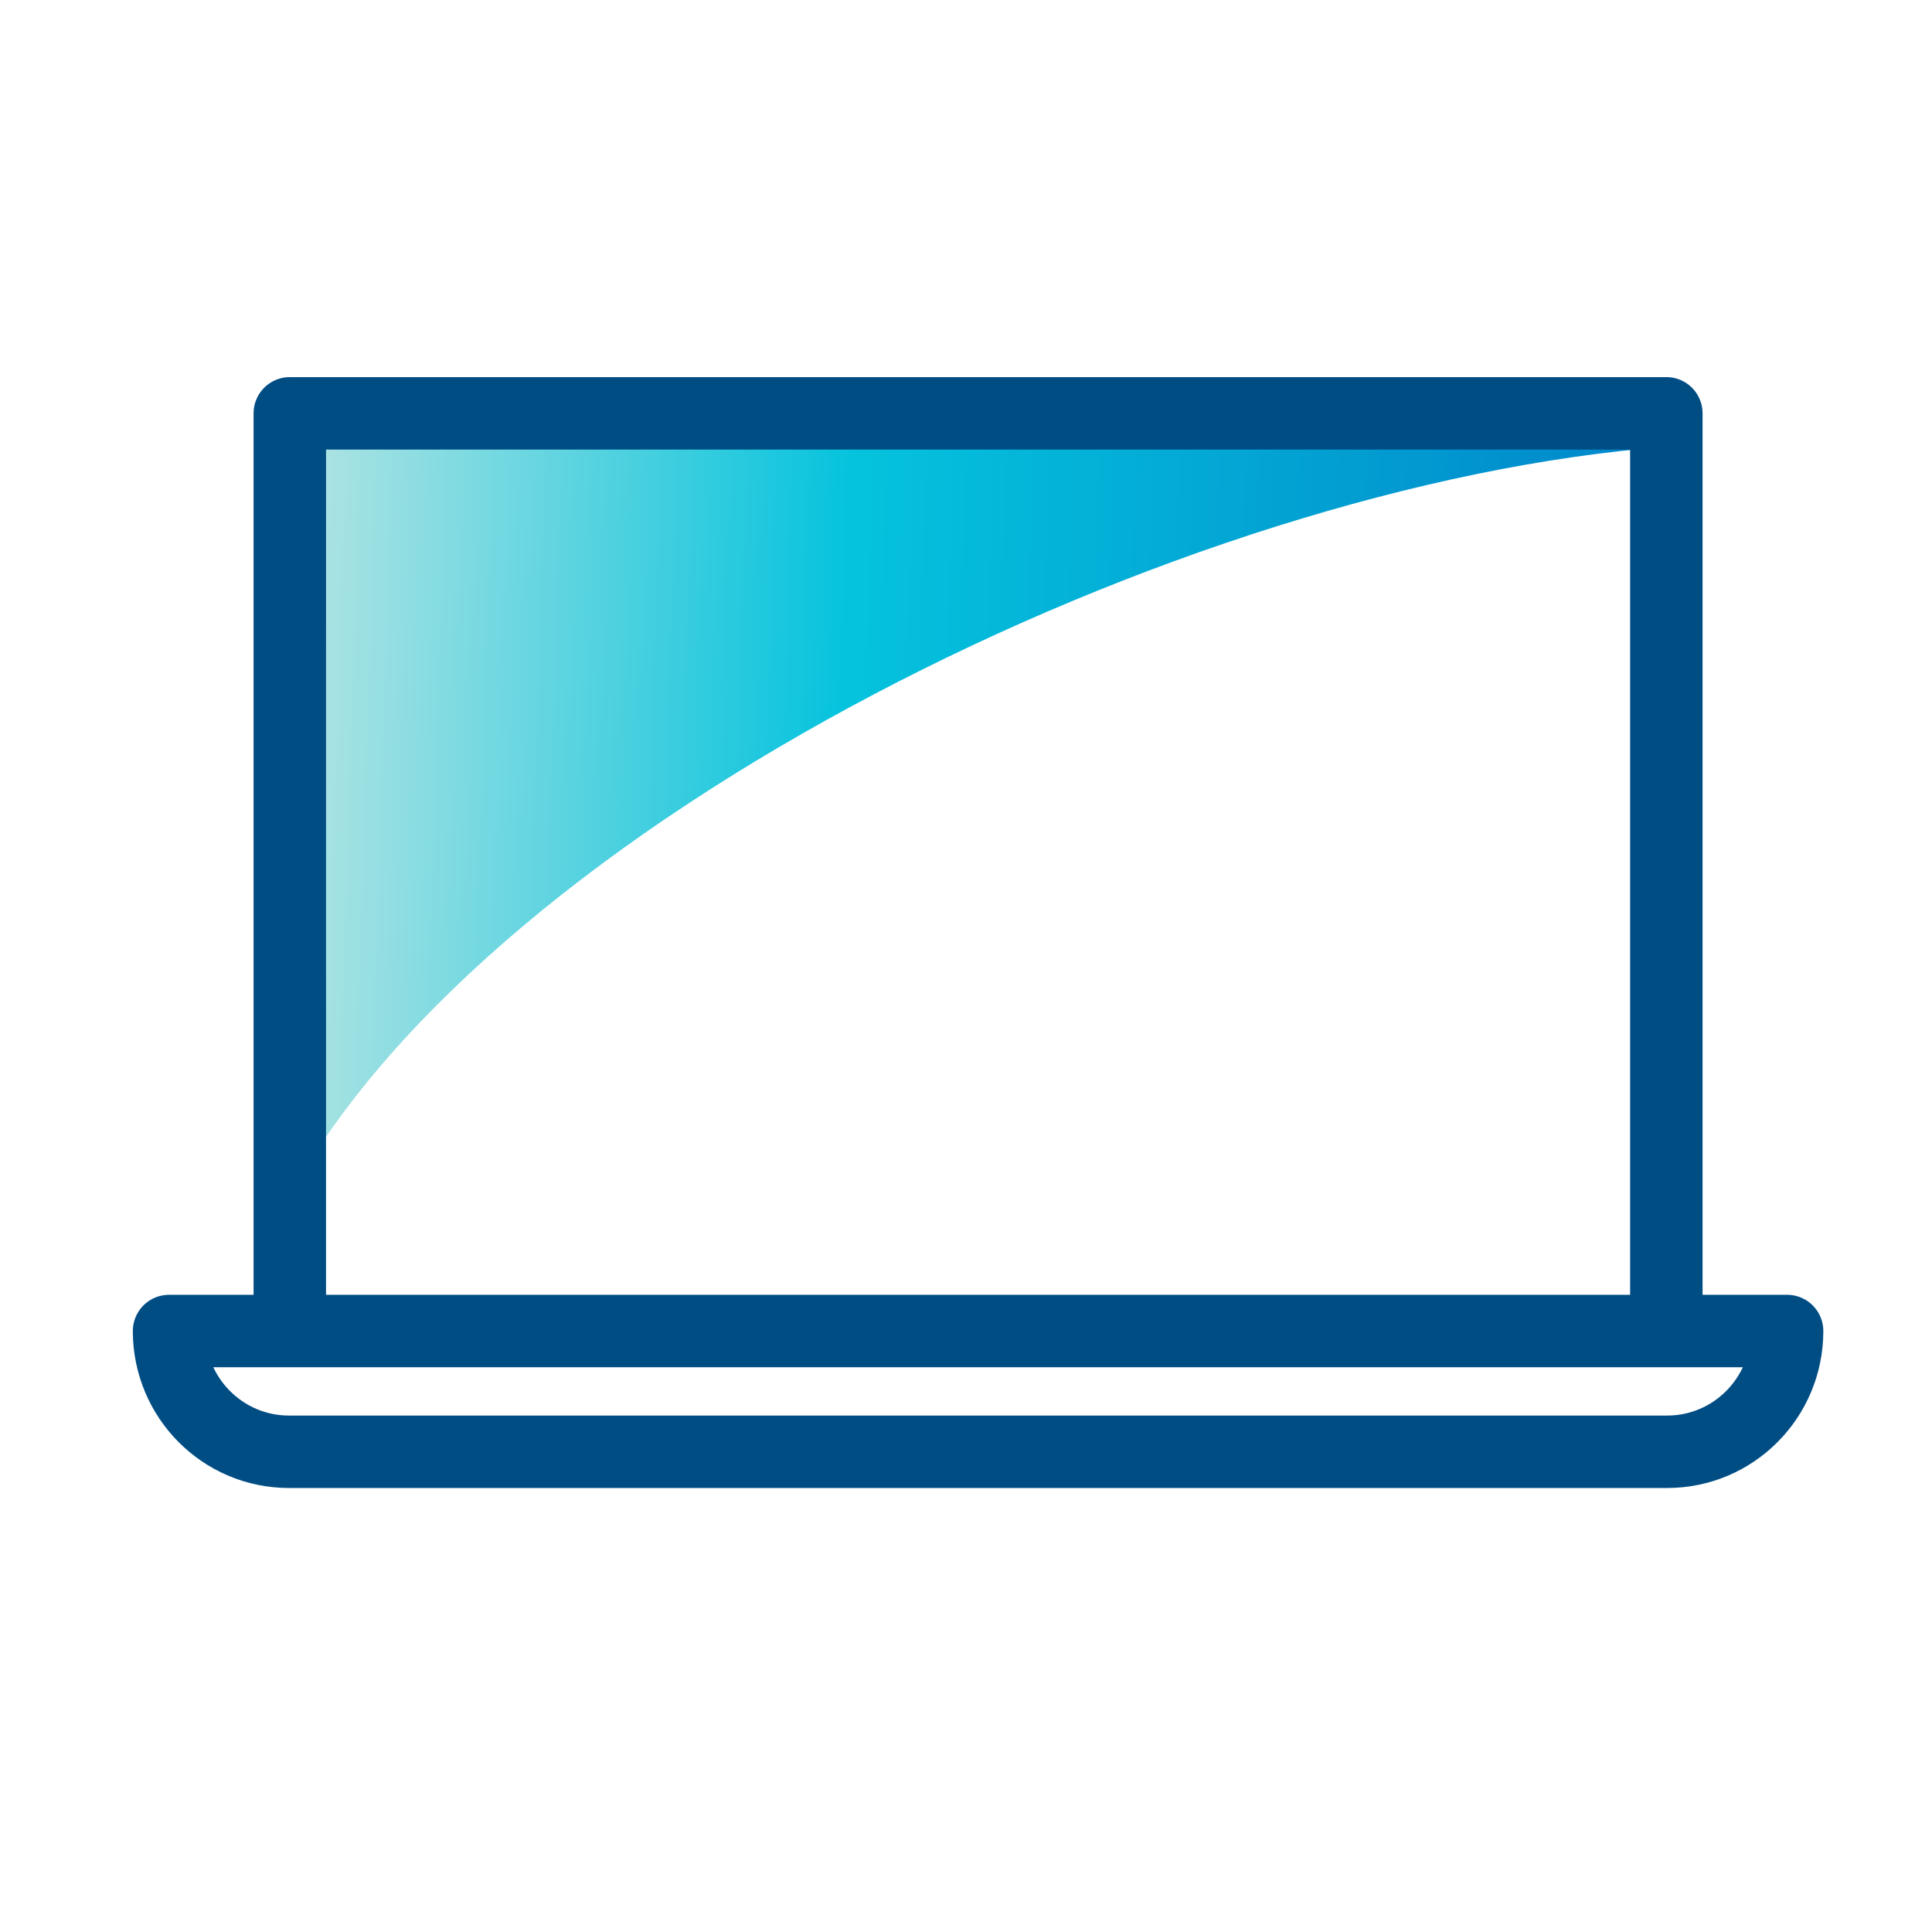
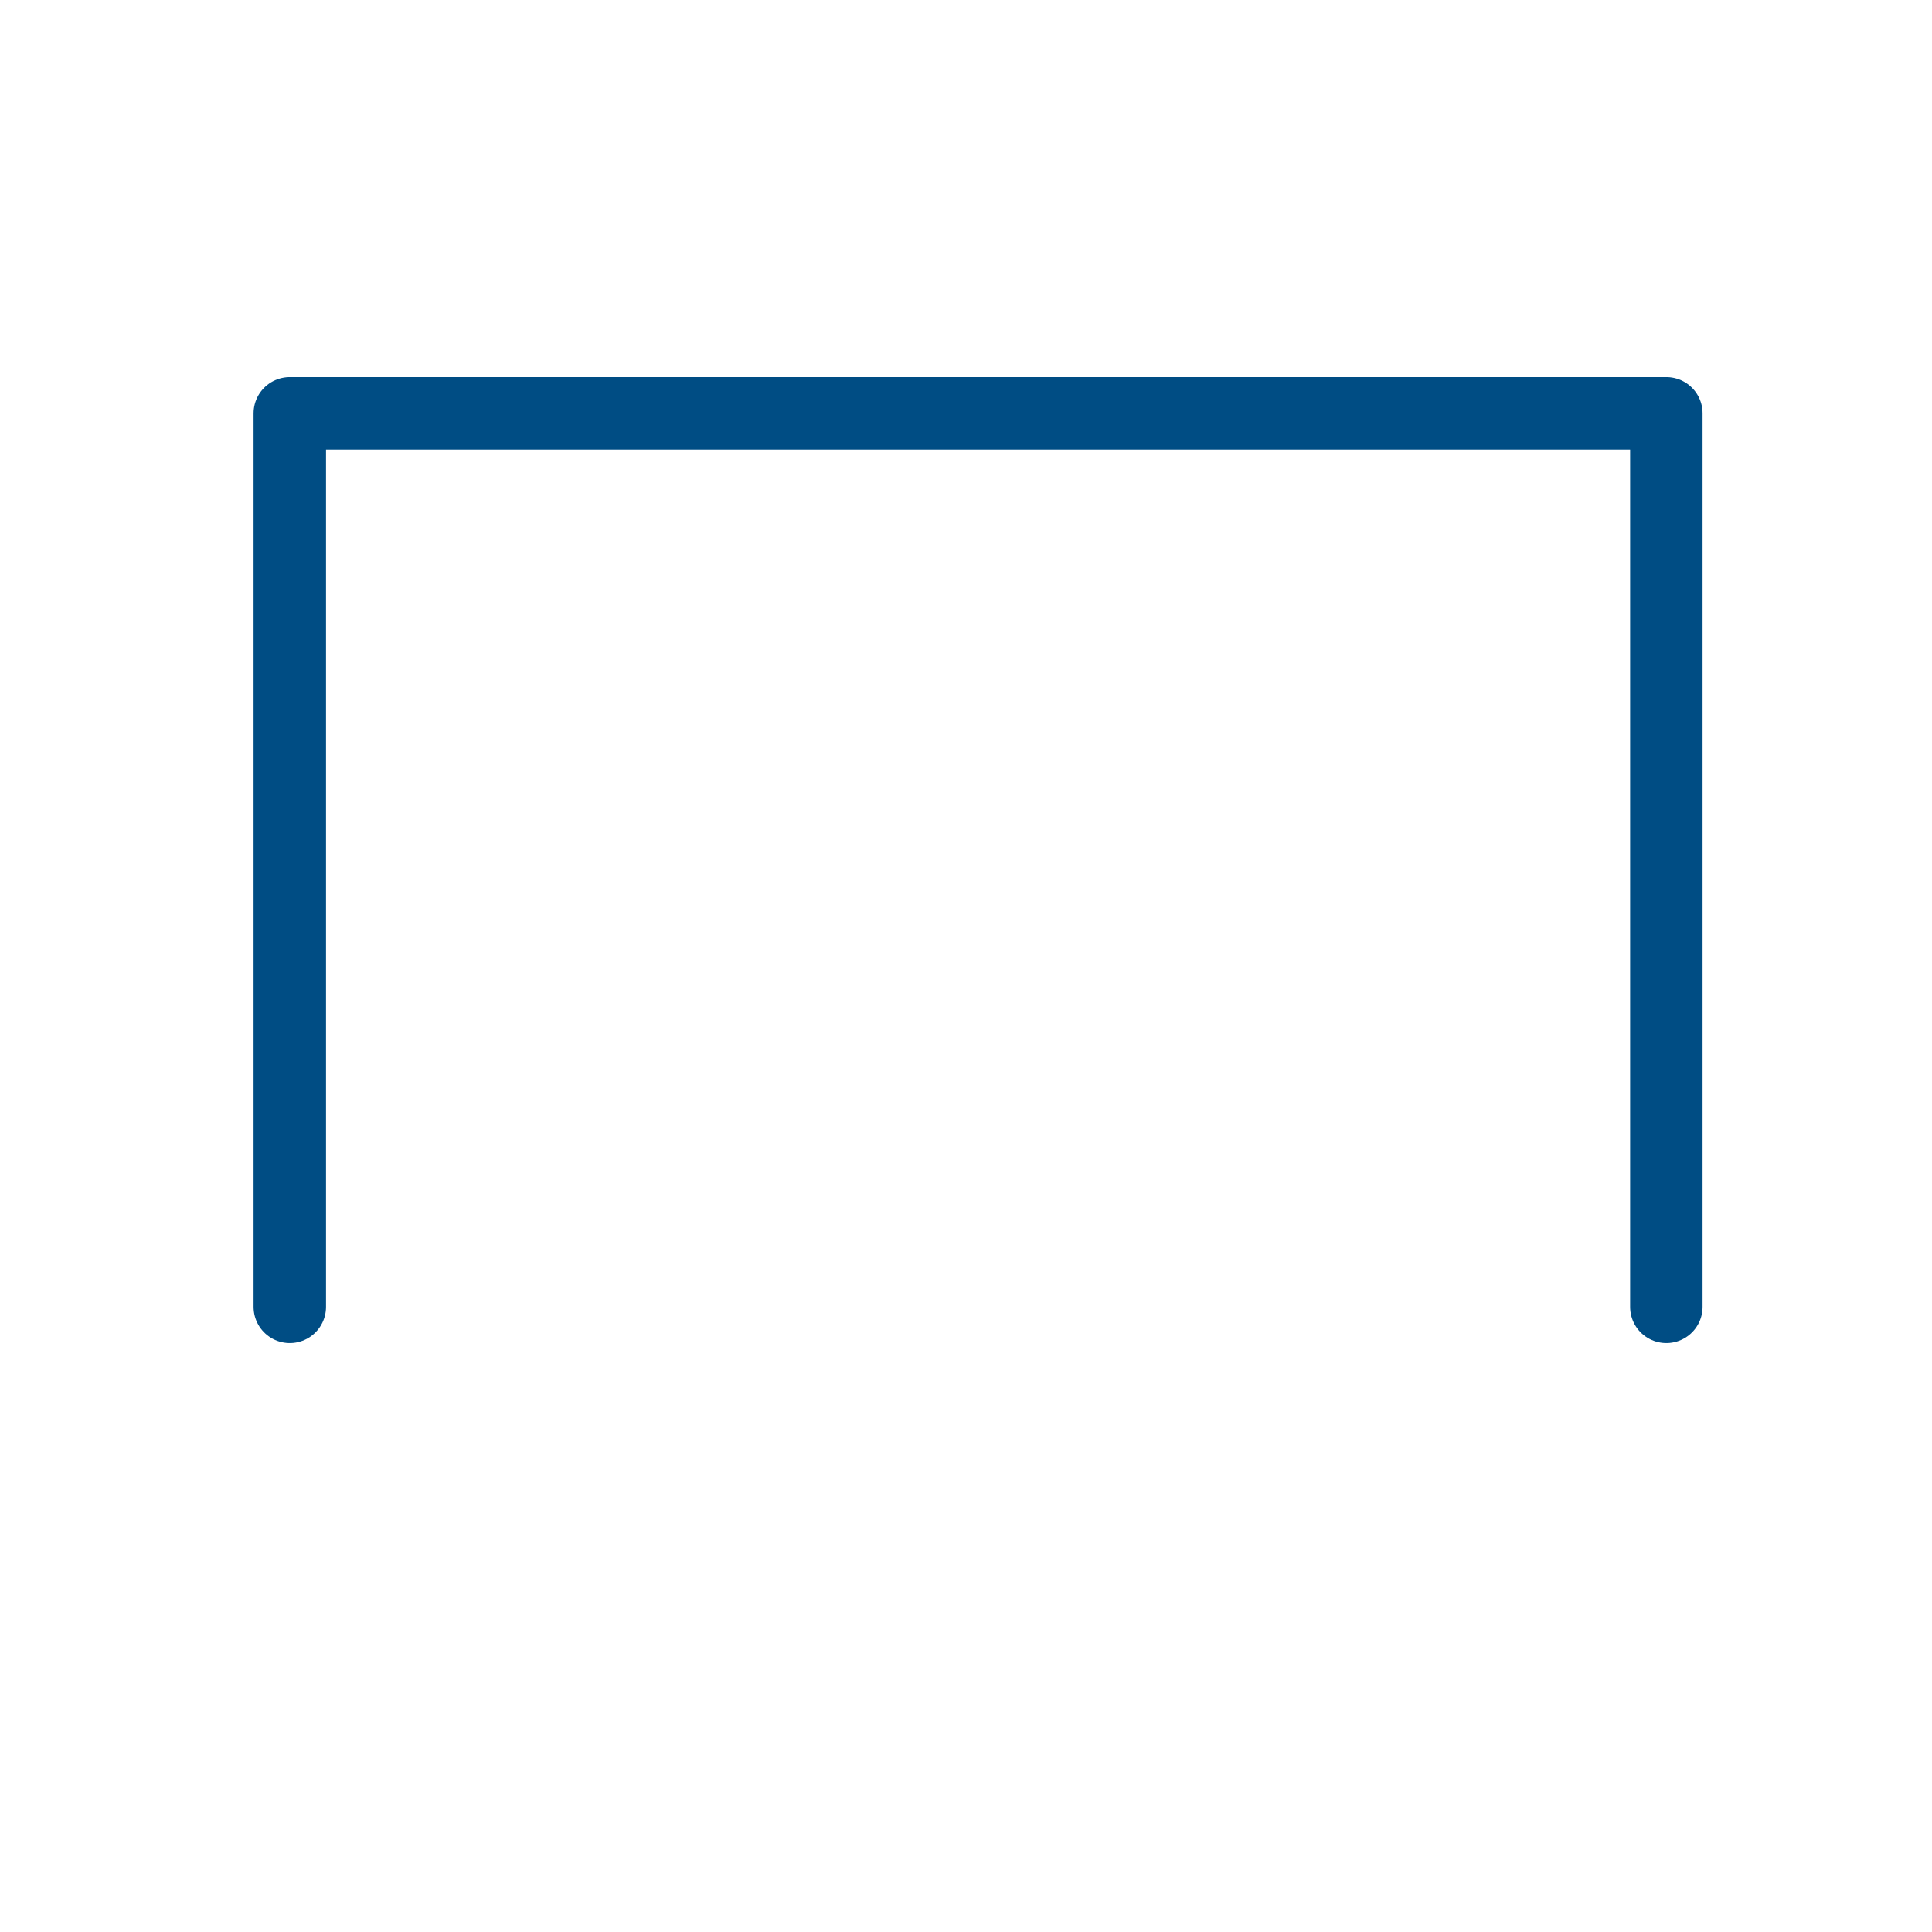
<svg xmlns="http://www.w3.org/2000/svg" width="80" height="80" viewBox="0 0 80 80" fill="none">
-   <path d="M12 49.5V18.5H69C49 20 20.5 34 12 49.5Z" fill="url(#paint0_linear_695_3760)" />
-   <path d="M74 55.115C74 57.877 71.778 60.115 69.034 60.115H11.966C9.222 60.115 7 57.877 7 55.115H74Z" stroke="#004D84" stroke-width="3" stroke-linecap="round" stroke-linejoin="round" />
  <path d="M69 54.115V17.115H12V54.115" stroke="#004D84" stroke-width="3" stroke-linecap="round" stroke-linejoin="round" />
  <defs>
    <linearGradient id="paint0_linear_695_3760" x1="12" y1="35.055" x2="68.942" y2="36.878" gradientUnits="userSpaceOnUse">
      <stop stop-color="#B1E4E3" />
      <stop offset="0.4" stop-color="#05C3DD" />
      <stop offset="1" stop-color="#0085CA" />
    </linearGradient>
  </defs>
</svg>